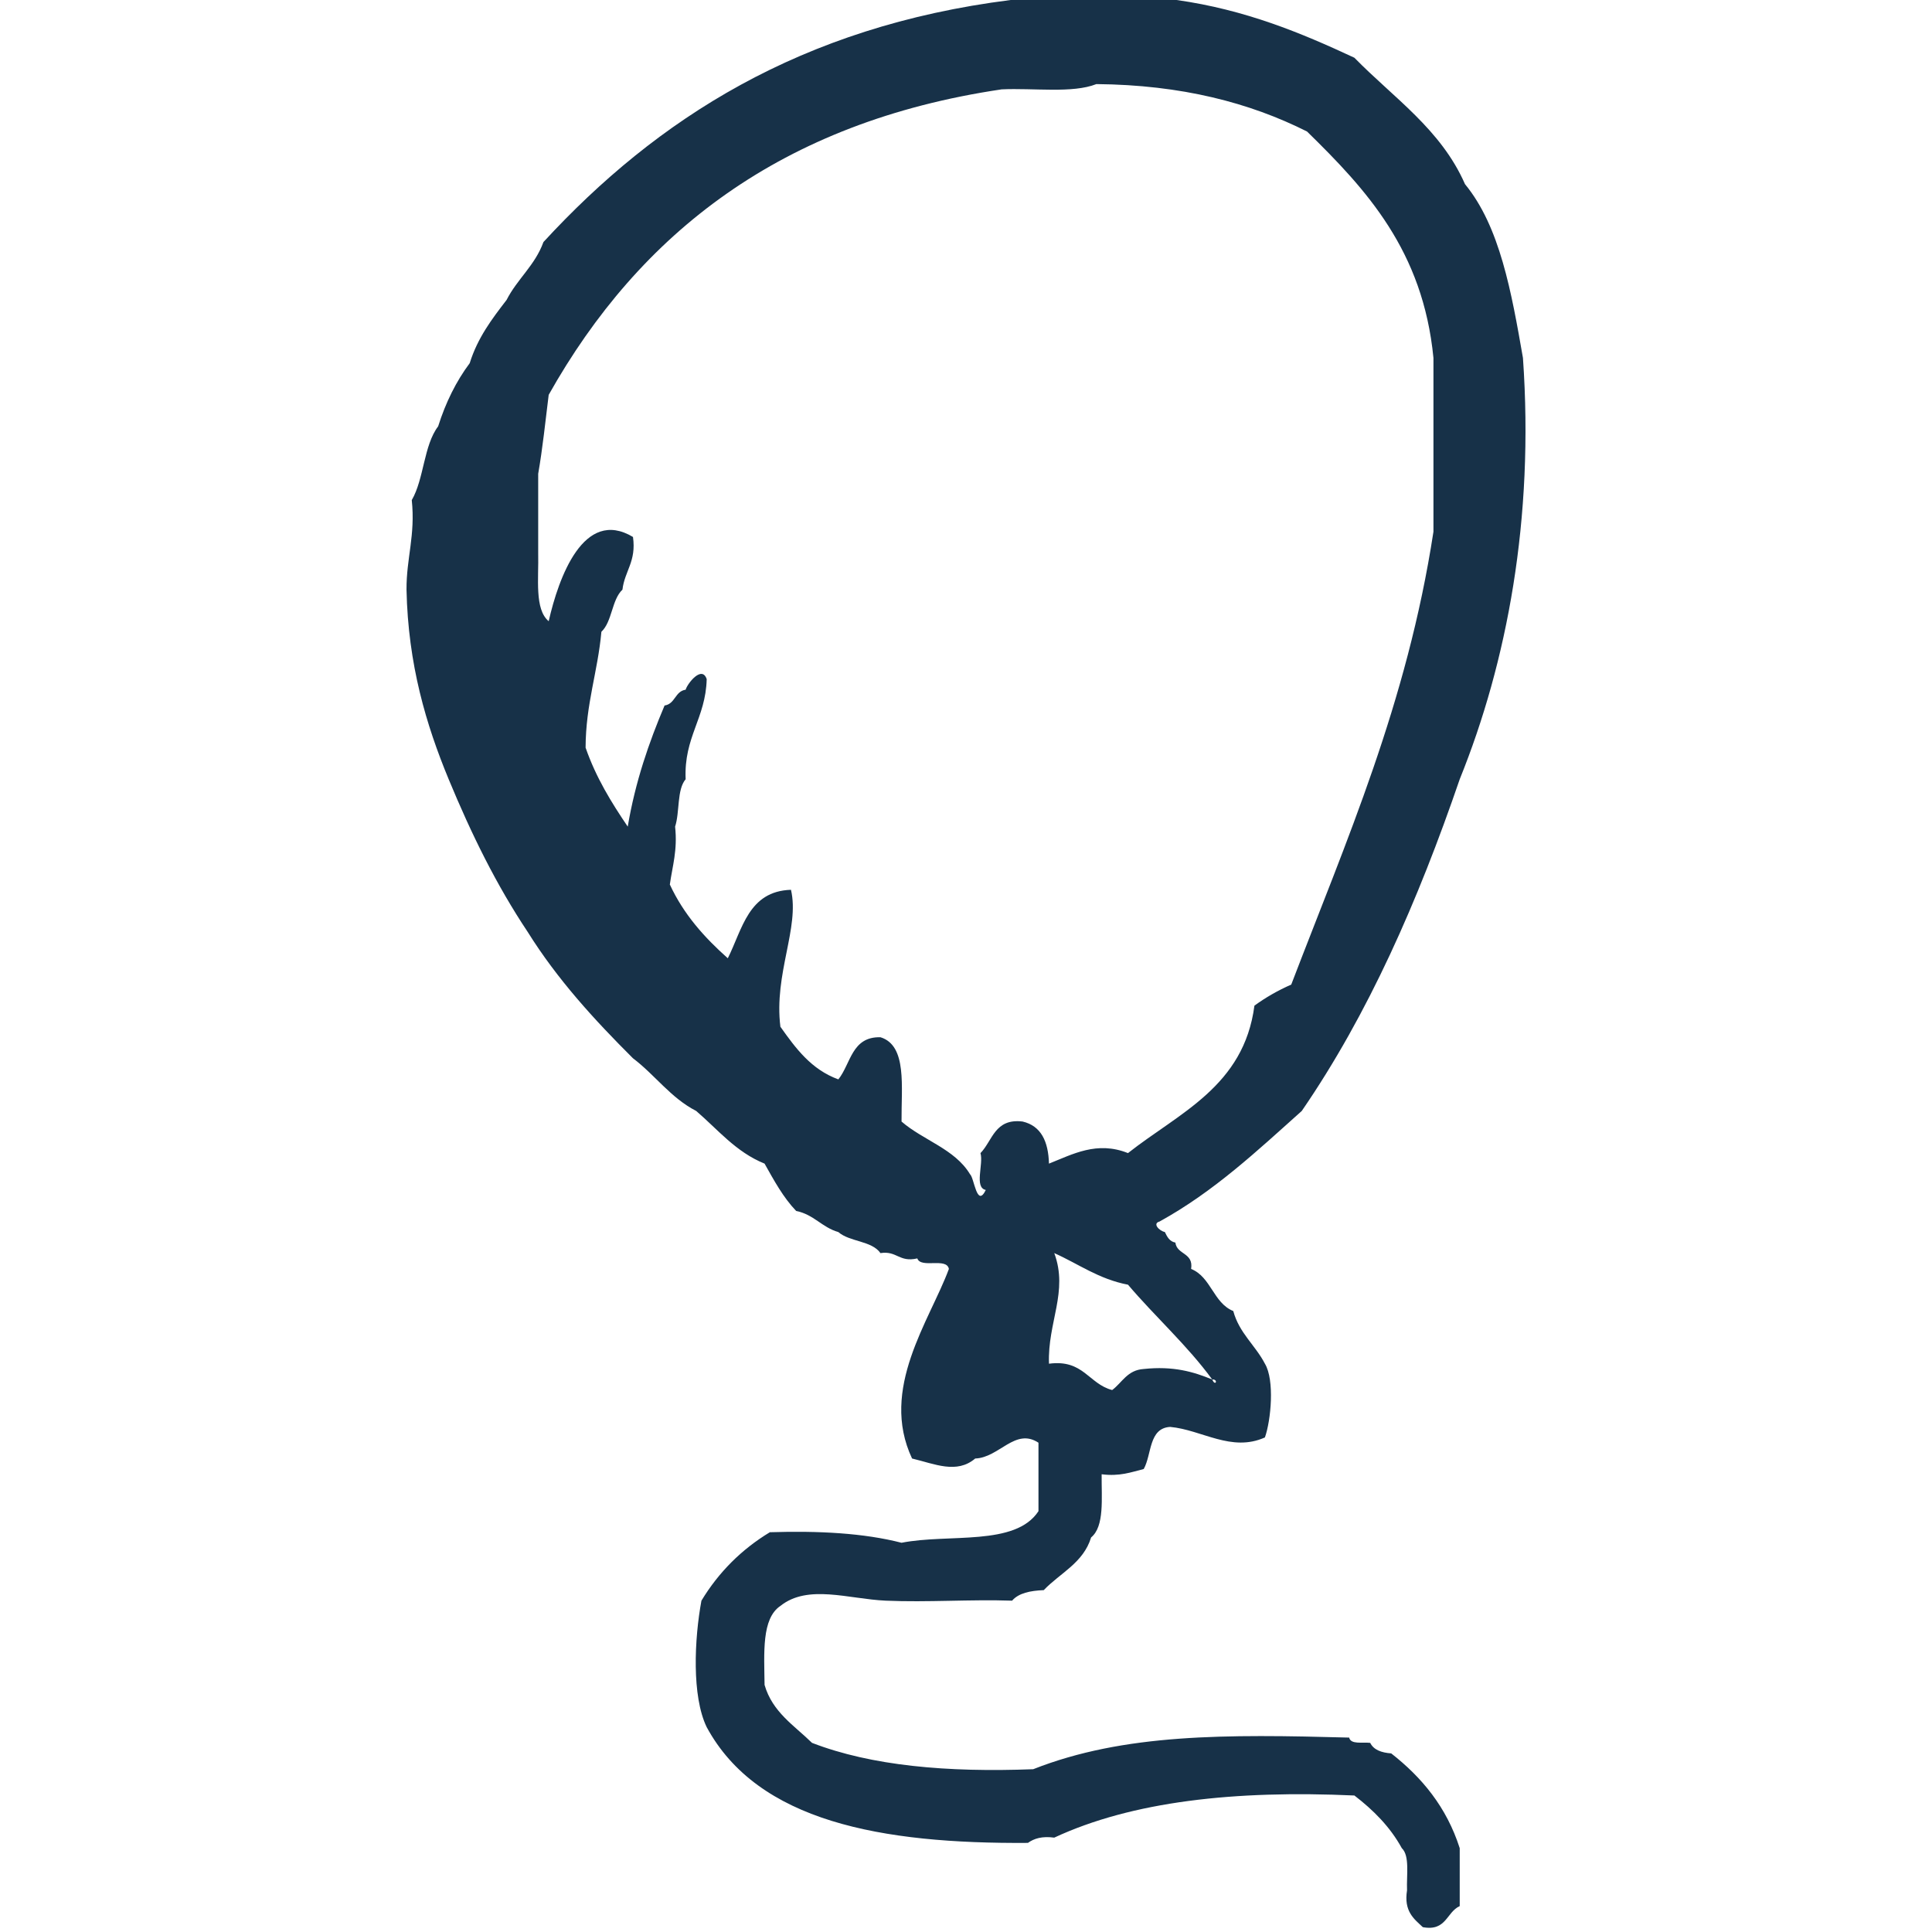
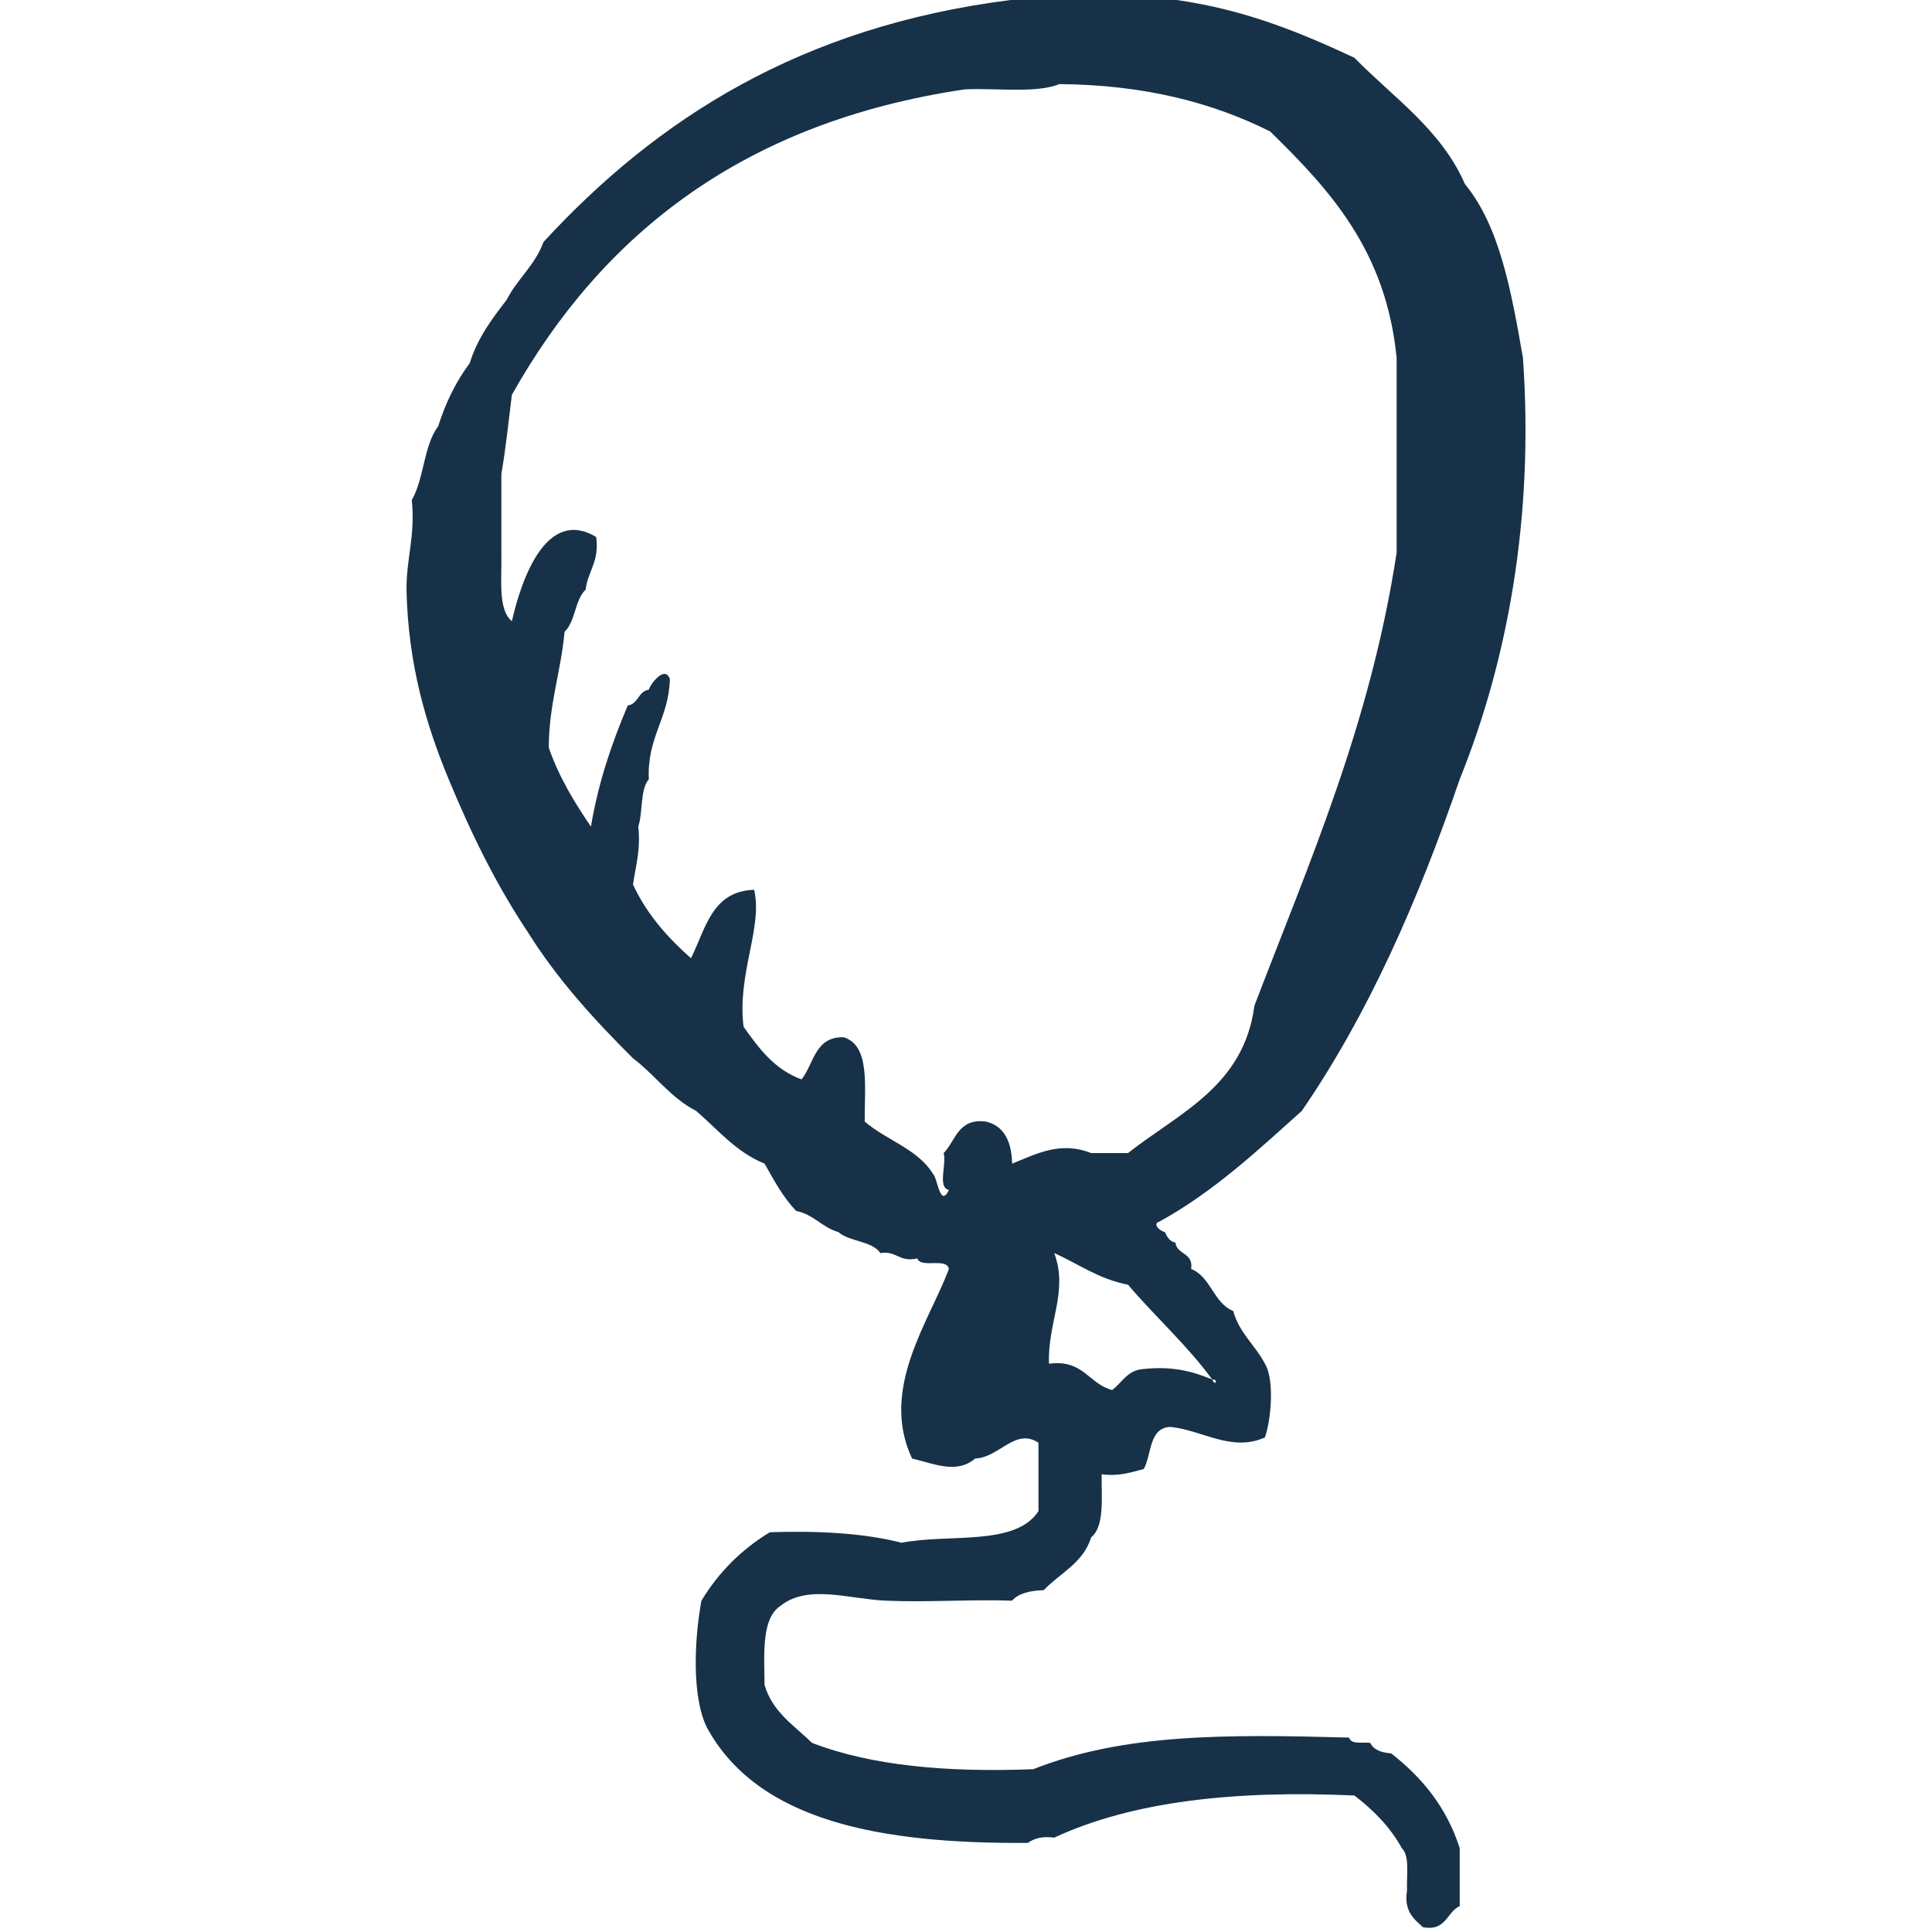
<svg xmlns="http://www.w3.org/2000/svg" width="800" height="800" viewBox="0 0 256 442">
-   <path d="M138.226 0c-48.041 6.057-80.97 27.213-106.9 55.376c-1.913 5.317-5.995 8.457-8.437 13.253c-3.32 4.307-6.616 8.633-8.429 14.456c-3.09 4.142-5.493 8.965-7.222 14.455c-3.308 4.331-3.224 12.046-6.034 16.869c.85 8.088-1.24 13.224-1.204 20.483c.358 17.17 4.515 30.983 9.64 43.37c5.21 12.579 10.907 24.183 18.081 34.938c6.78 10.87 15.241 20.093 24.083 28.907c5.044 3.805 8.617 9.05 14.463 12.053c4.972 4.258 9.074 9.395 15.647 12.05c2.17 3.869 4.286 7.763 7.233 10.834c4.034.802 5.9 3.758 9.644 4.824c2.57 2.262 7.667 1.965 9.64 4.816c3.785-.589 4.254 2.181 8.43 1.215c.83 2.37 6.72-.297 7.224 2.41c-4.386 11.845-15.935 27.408-8.424 43.367c5.213 1.251 10.221 3.593 14.447 0c5.49-.181 9.135-7.126 14.472-3.613v15.662c-5.3 8.1-20.502 5.097-31.329 7.226c-8.629-2.217-18.926-2.763-30.122-2.41c-6.5 3.934-11.725 9.163-15.658 15.662c-1.612 8.754-2.238 21.794 1.198 28.916c11.705 21.629 39.94 26.733 73.497 26.496c1.403-1.002 3.228-1.583 6.022-1.203c17.796-8.288 41.322-10.886 68.67-9.639c4.314 3.324 8.14 7.121 10.846 12.049c1.856 1.749 1.054 6.172 1.195 9.64c-.762 4.784 1.535 6.5 3.612 8.433c5.413.998 5.39-3.449 8.441-4.816v-13.257c-3.015-9.431-8.685-16.215-15.67-21.681c-2.226-.168-4.018-.794-4.808-2.41c-1.805-.208-4.443.425-4.816-1.207c-28.12-.766-51.499-.962-72.286 7.234c-19.644.758-36.987-.774-50.6-6.027c-4.058-3.978-9.05-7.009-10.855-13.256c-.088-7.334-.705-15.166 3.618-18.073c6.303-5.028 15.59-1.584 24.1-1.203c9.61.417 19.294-.325 28.91 0c1.488-1.736 4.15-2.285 7.242-2.41c3.725-3.914 9.05-6.203 10.834-12.053c3.092-2.539 2.366-8.89 2.41-14.456c4.142.53 6.765-.477 9.632-1.203c1.868-3.364 1.111-9.347 6.043-9.631c7.257.665 14.014 5.854 21.677 2.41c1.391-3.926 2.257-13.116 0-16.87c-2.197-4.238-5.87-6.993-7.238-12.049c-4.57-1.853-5.064-7.783-9.643-9.632c.581-3.785-3.24-3.191-3.602-6.027c-1.35-.256-1.888-1.339-2.405-2.414c-1.315-.28-2.899-1.968-1.215-2.405v-.001c12.434-6.837 22.35-16.184 32.535-25.298c15.218-22.131 26.61-48.086 36.141-75.898c10.815-26.762 17.05-59.571 14.46-96.381c-2.623-15.053-5.277-30.062-13.26-39.754c-5.506-12.562-16.369-19.772-25.303-28.918C204.605 7.497 191.913 2.225 176.183 0h-37.957zm26.832 263.803c11.673-9.207 26.51-15.249 28.927-33.731c2.546-1.865 5.361-3.469 8.425-4.824c12.555-32.828 26.497-64.258 32.532-103.606V81.888c-2.386-24.528-15.317-38.494-28.923-51.803c-13.096-6.576-28.679-10.674-48.194-10.846c-5.458 2.169-14.392.857-21.674 1.206c-50.384 7.459-82.81 32.869-103.622 69.884c-.754 6.063-1.388 12.254-2.402 18.06v18.081c.144 5.87-.879 12.924 2.402 15.65c2.257-9.94 7.995-26.032 19.283-19.275c.802 5.626-1.9 7.747-2.41 12.053c-2.474 2.334-2.326 7.298-4.816 9.64c-.834 9.203-3.58 16.492-3.617 26.505c2.378 6.857 5.91 12.555 9.644 18.072c1.736-10.317 4.851-19.259 8.428-27.712c2.455-.356 2.366-3.255 4.82-3.612c.39-1.404 3.738-5.674 4.816-2.418c-.228 9.006-5.253 13.217-4.816 22.896c-2.036 2.386-1.319 7.515-2.413 10.847c.59 5.413-.618 9.022-1.204 13.244c3.18 6.865 7.944 12.142 13.261 16.87c3.352-6.681 4.72-15.35 14.455-15.663c2.021 8.678-3.94 19.2-2.422 31.326c3.501 4.94 7.074 9.804 13.261 12.045c2.86-3.556 3.027-9.82 9.64-9.639c6.135 1.892 4.743 11.32 4.815 19.287c4.944 4.287 12.198 6.276 15.66 12.042c.973.806 1.555 7.851 3.616 3.608c-2.703-.517-.482-5.93-1.216-8.428c2.78-2.855 3.25-8 9.636-7.226c4.231.99 5.891 4.559 6.031 9.631c5.421-2.141 10.963-5.249 18.076-2.41h.001zm19.28 51.803c-5.775-7.883-13.005-14.311-19.277-21.693c-6.744-1.299-11.312-4.756-16.869-7.23c3.28 8.846-1.564 15.859-1.207 25.306c7.883-1.054 9.054 4.612 14.455 6.023c2.302-1.716 3.457-4.575 7.222-4.816c6.753-.721 11.408.638 15.675 2.41c.73 1.749 1.451-.12 0 0z" fill="#173148" fill-rule="evenodd" />
+   <path d="M138.226 0c-48.041 6.057-80.97 27.213-106.9 55.376c-1.913 5.317-5.995 8.457-8.437 13.253c-3.32 4.307-6.616 8.633-8.429 14.456c-3.09 4.142-5.493 8.965-7.222 14.455c-3.308 4.331-3.224 12.046-6.034 16.869c.85 8.088-1.24 13.224-1.204 20.483c.358 17.17 4.515 30.983 9.64 43.37c5.21 12.579 10.907 24.183 18.081 34.938c6.78 10.87 15.241 20.093 24.083 28.907c5.044 3.805 8.617 9.05 14.463 12.053c4.972 4.258 9.074 9.395 15.647 12.05c2.17 3.869 4.286 7.763 7.233 10.834c4.034.802 5.9 3.758 9.644 4.824c2.57 2.262 7.667 1.965 9.64 4.816c3.785-.589 4.254 2.181 8.43 1.215c.83 2.37 6.72-.297 7.224 2.41c-4.386 11.845-15.935 27.408-8.424 43.367c5.213 1.251 10.221 3.593 14.447 0c5.49-.181 9.135-7.126 14.472-3.613v15.662c-5.3 8.1-20.502 5.097-31.329 7.226c-8.629-2.217-18.926-2.763-30.122-2.41c-6.5 3.934-11.725 9.163-15.658 15.662c-1.612 8.754-2.238 21.794 1.198 28.916c11.705 21.629 39.94 26.733 73.497 26.496c1.403-1.002 3.228-1.583 6.022-1.203c17.796-8.288 41.322-10.886 68.67-9.639c4.314 3.324 8.14 7.121 10.846 12.049c1.856 1.749 1.054 6.172 1.195 9.64c-.762 4.784 1.535 6.5 3.612 8.433c5.413.998 5.39-3.449 8.441-4.816v-13.257c-3.015-9.431-8.685-16.215-15.67-21.681c-2.226-.168-4.018-.794-4.808-2.41c-1.805-.208-4.443.425-4.816-1.207c-28.12-.766-51.499-.962-72.286 7.234c-19.644.758-36.987-.774-50.6-6.027c-4.058-3.978-9.05-7.009-10.855-13.256c-.088-7.334-.705-15.166 3.618-18.073c6.303-5.028 15.59-1.584 24.1-1.203c9.61.417 19.294-.325 28.91 0c1.488-1.736 4.15-2.285 7.242-2.41c3.725-3.914 9.05-6.203 10.834-12.053c3.092-2.539 2.366-8.89 2.41-14.456c4.142.53 6.765-.477 9.632-1.203c1.868-3.364 1.111-9.347 6.043-9.631c7.257.665 14.014 5.854 21.677 2.41c1.391-3.926 2.257-13.116 0-16.87c-2.197-4.238-5.87-6.993-7.238-12.049c-4.57-1.853-5.064-7.783-9.643-9.632c.581-3.785-3.24-3.191-3.602-6.027c-1.35-.256-1.888-1.339-2.405-2.414c-1.315-.28-2.899-1.968-1.215-2.405v-.001c12.434-6.837 22.35-16.184 32.535-25.298c15.218-22.131 26.61-48.086 36.141-75.898c10.815-26.762 17.05-59.571 14.46-96.381c-2.623-15.053-5.277-30.062-13.26-39.754c-5.506-12.562-16.369-19.772-25.303-28.918C204.605 7.497 191.913 2.225 176.183 0h-37.957zm26.832 263.803c11.673-9.207 26.51-15.249 28.927-33.731c12.555-32.828 26.497-64.258 32.532-103.606V81.888c-2.386-24.528-15.317-38.494-28.923-51.803c-13.096-6.576-28.679-10.674-48.194-10.846c-5.458 2.169-14.392.857-21.674 1.206c-50.384 7.459-82.81 32.869-103.622 69.884c-.754 6.063-1.388 12.254-2.402 18.06v18.081c.144 5.87-.879 12.924 2.402 15.65c2.257-9.94 7.995-26.032 19.283-19.275c.802 5.626-1.9 7.747-2.41 12.053c-2.474 2.334-2.326 7.298-4.816 9.64c-.834 9.203-3.58 16.492-3.617 26.505c2.378 6.857 5.91 12.555 9.644 18.072c1.736-10.317 4.851-19.259 8.428-27.712c2.455-.356 2.366-3.255 4.82-3.612c.39-1.404 3.738-5.674 4.816-2.418c-.228 9.006-5.253 13.217-4.816 22.896c-2.036 2.386-1.319 7.515-2.413 10.847c.59 5.413-.618 9.022-1.204 13.244c3.18 6.865 7.944 12.142 13.261 16.87c3.352-6.681 4.72-15.35 14.455-15.663c2.021 8.678-3.94 19.2-2.422 31.326c3.501 4.94 7.074 9.804 13.261 12.045c2.86-3.556 3.027-9.82 9.64-9.639c6.135 1.892 4.743 11.32 4.815 19.287c4.944 4.287 12.198 6.276 15.66 12.042c.973.806 1.555 7.851 3.616 3.608c-2.703-.517-.482-5.93-1.216-8.428c2.78-2.855 3.25-8 9.636-7.226c4.231.99 5.891 4.559 6.031 9.631c5.421-2.141 10.963-5.249 18.076-2.41h.001zm19.28 51.803c-5.775-7.883-13.005-14.311-19.277-21.693c-6.744-1.299-11.312-4.756-16.869-7.23c3.28 8.846-1.564 15.859-1.207 25.306c7.883-1.054 9.054 4.612 14.455 6.023c2.302-1.716 3.457-4.575 7.222-4.816c6.753-.721 11.408.638 15.675 2.41c.73 1.749 1.451-.12 0 0z" fill="#173148" fill-rule="evenodd" />
</svg>